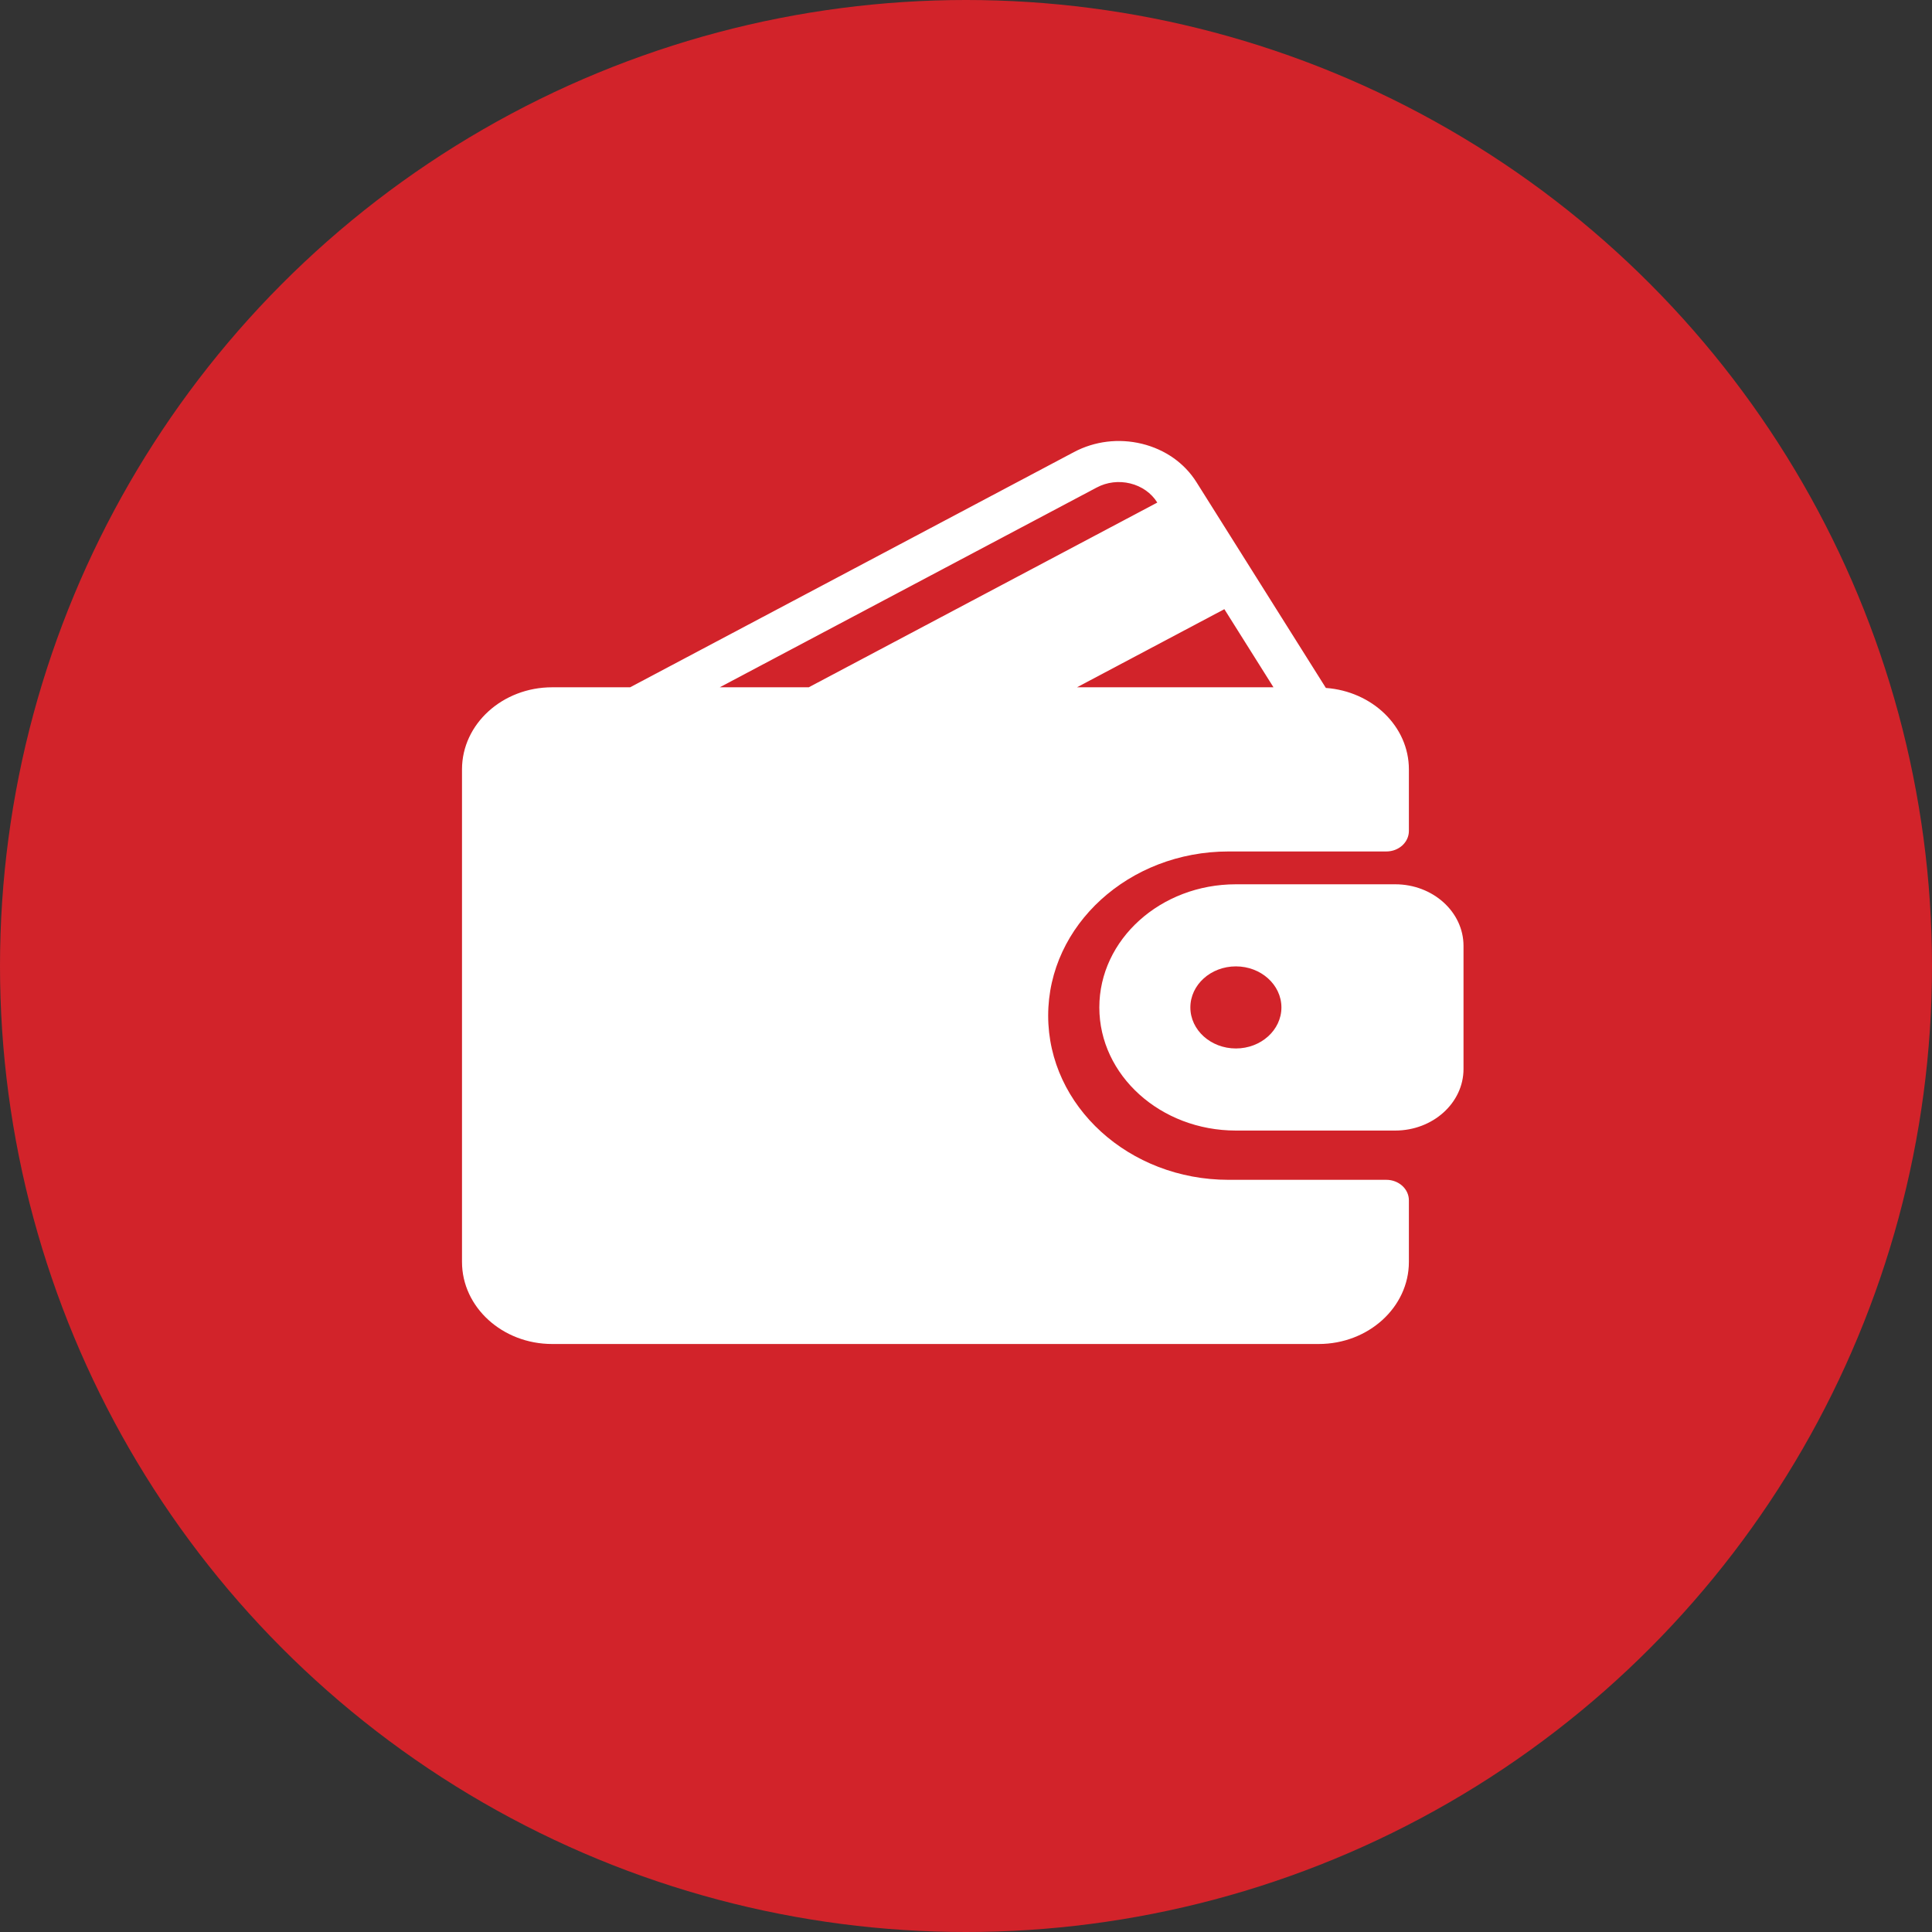
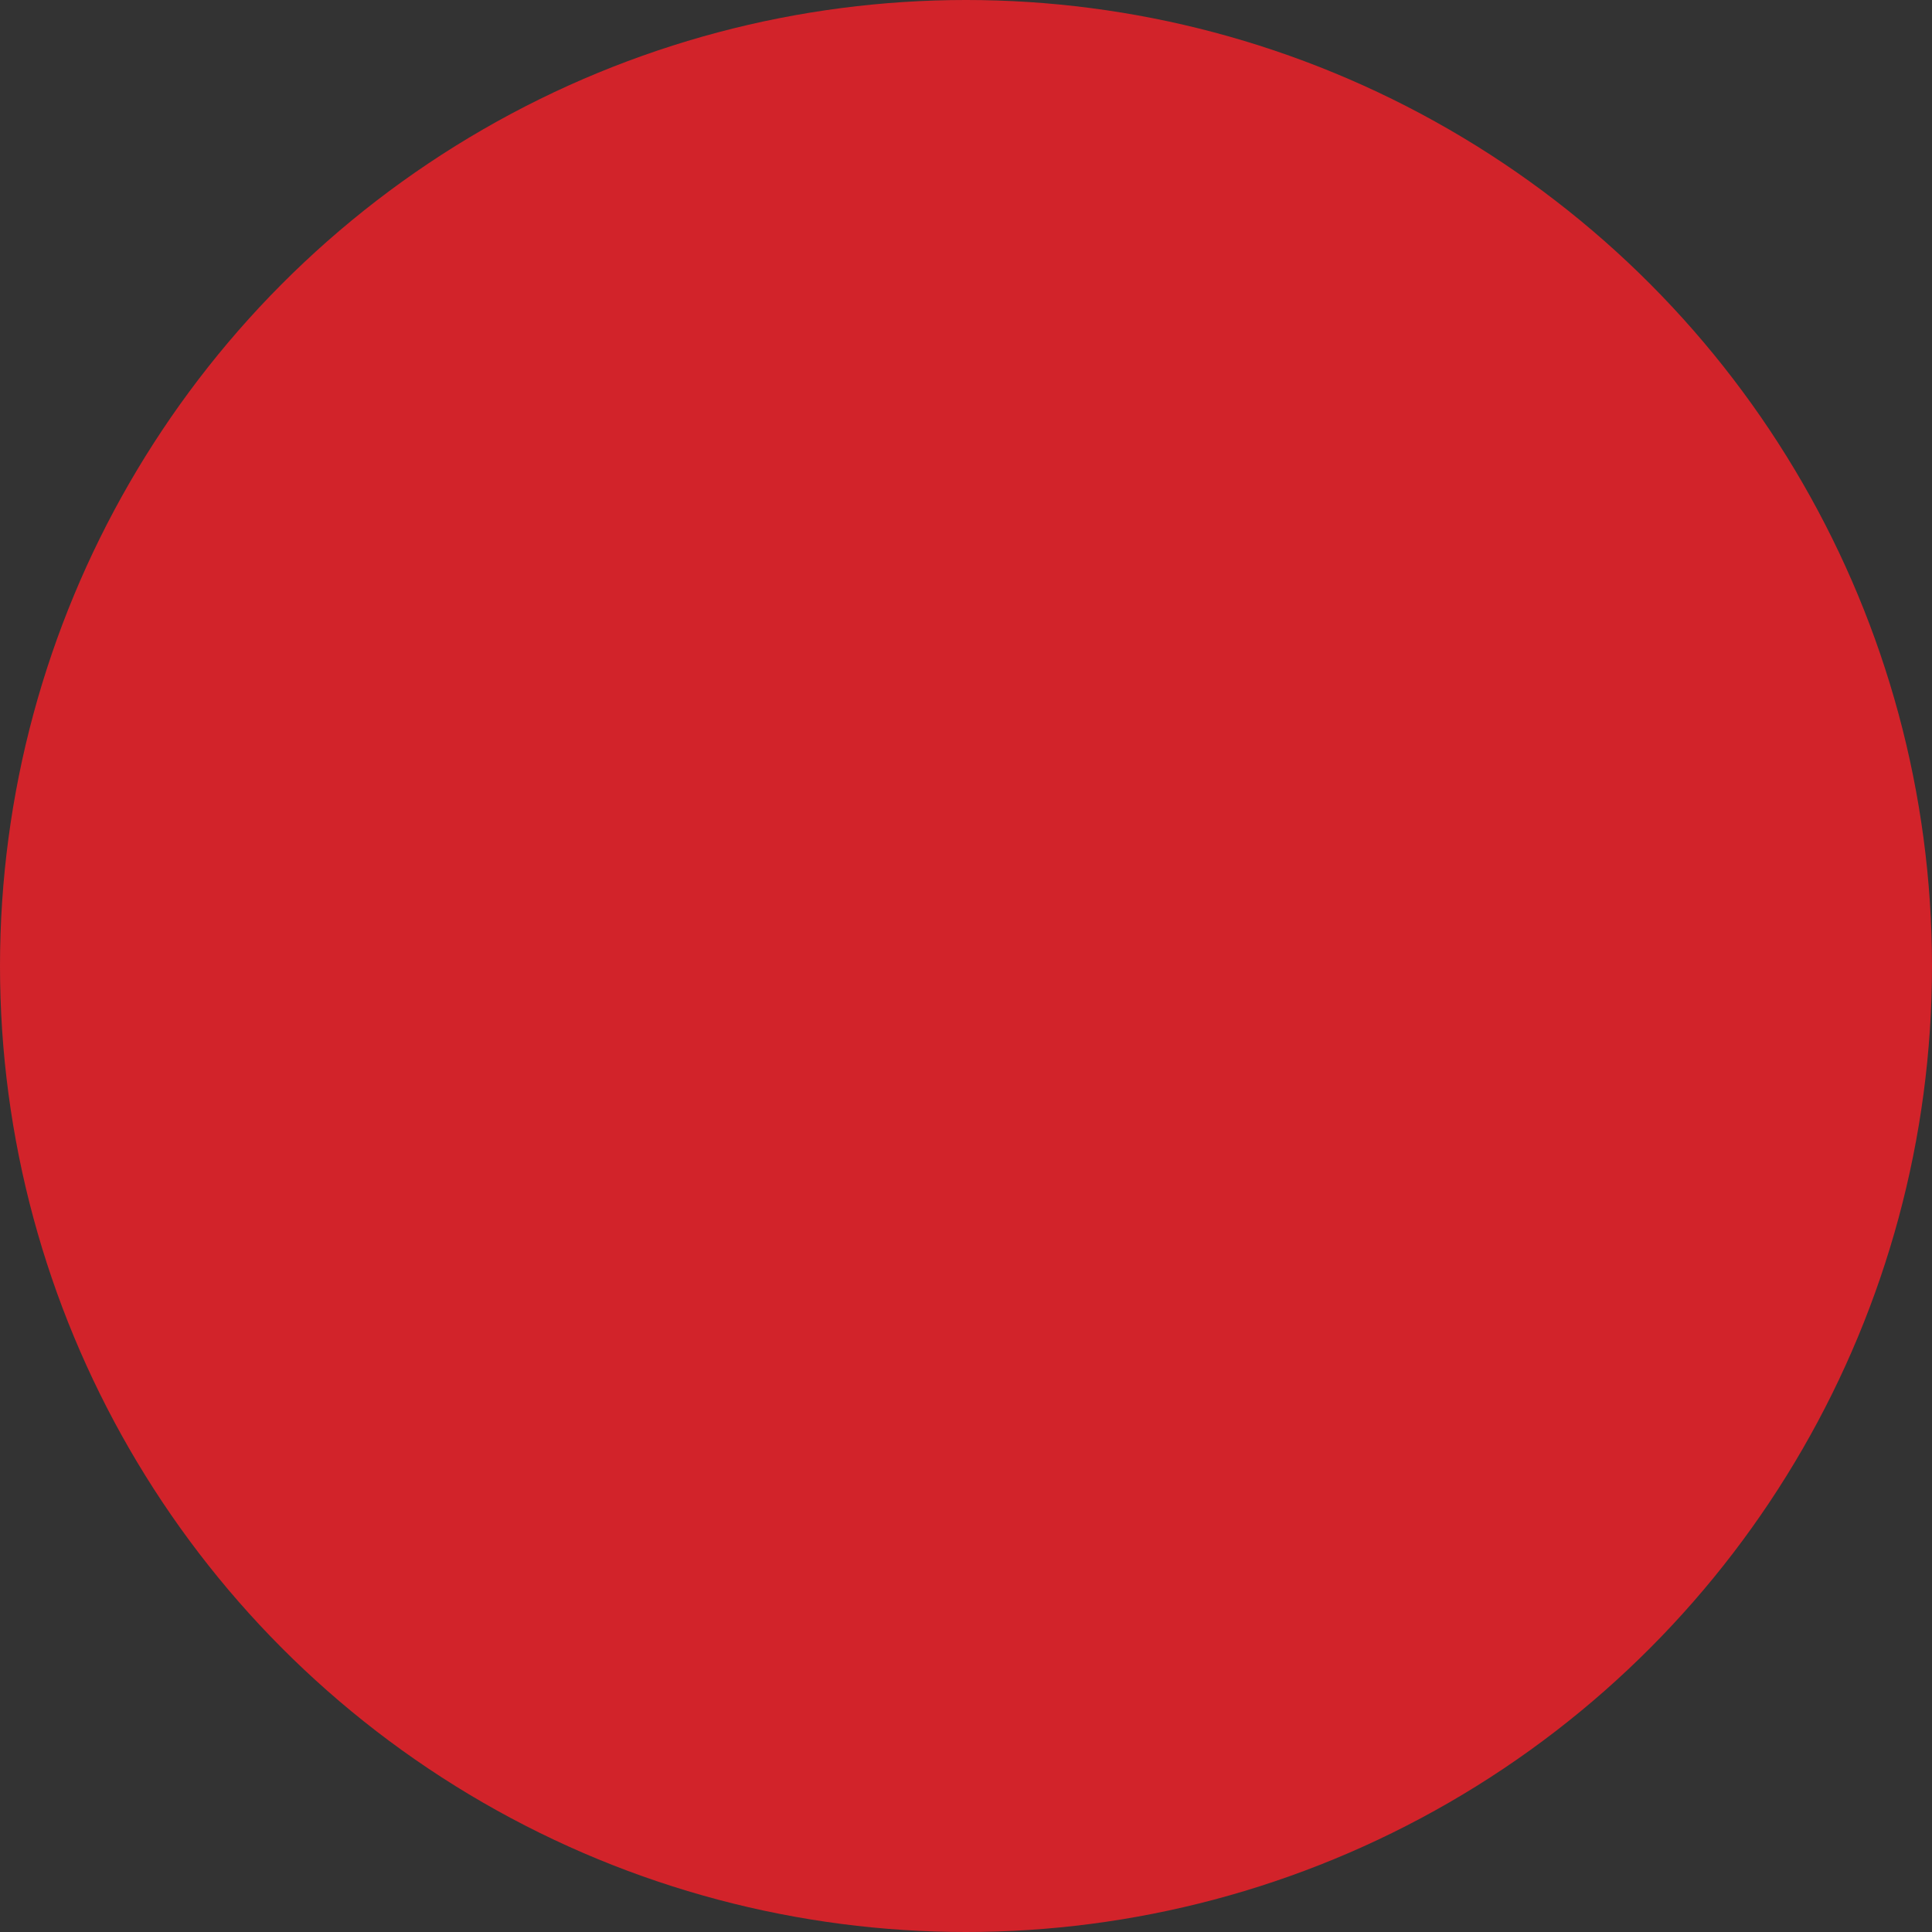
<svg xmlns="http://www.w3.org/2000/svg" width="92px" height="92px" viewBox="0 0 92 92" version="1.1">
  <rect x="0" y="0" width="92" height="92" fill="#333333" stroke="none" />
  <title>FB278A74-18FB-4C97-B1AD-498543DF0124@1x</title>
  <g id="Fin" stroke="none" stroke-width="1" fill="none" fill-rule="evenodd">
    <g id="02Clients_pazment" transform="translate(-350, -212)">
      <g id="icons-/-payment" transform="translate(350, 212)">
        <circle id="Oval" fill="#D2232A" cx="46" cy="46" r="46" />
-         <path d="M66.016,56.182 L58.501,56.182 C53.765,56.182 49.913,52.675 49.913,48.364 C49.913,44.053 53.765,40.546 58.501,40.546 L66.016,40.546 C66.609,40.546 67.09,40.109 67.09,39.569 L67.09,36.637 C67.09,34.587 65.343,32.921 63.137,32.759 L56.972,22.956 C56.4,22.049 55.478,21.401 54.374,21.132 C53.275,20.865 52.126,21.005 51.142,21.527 L30.006,32.728 L26.294,32.728 C23.926,32.728 22,34.481 22,36.637 L22,60.091 C22,62.247 23.926,64 26.294,64 L62.795,64 C65.164,64 67.09,62.247 67.09,60.091 L67.09,57.159 C67.09,56.619 66.609,56.182 66.016,56.182 Z M58.303,29.008 L60.642,32.728 L51.285,32.728 L58.303,29.008 Z M34.274,32.728 L52.223,23.216 C52.709,22.957 53.276,22.888 53.818,23.02 C54.366,23.154 54.823,23.476 55.107,23.928 L55.11,23.931 L38.512,32.728 L34.274,32.728 Z" id="Shape" fill="#FFFFFF" fill-rule="nonzero" />
-         <path d="M66.439,42.109 L58.852,42.109 C55.266,42.109 52.349,44.739 52.349,47.973 C52.349,51.206 55.266,53.836 58.852,53.836 L66.439,53.836 C68.232,53.836 69.691,52.521 69.691,50.905 L69.691,45.041 C69.691,43.424 68.232,42.109 66.439,42.109 Z M58.852,49.927 C57.657,49.927 56.684,49.05 56.684,47.973 C56.684,46.895 57.657,46.018 58.852,46.018 C60.047,46.018 61.02,46.895 61.02,47.973 C61.02,49.05 60.047,49.927 58.852,49.927 Z" id="Shape" fill="#FFFFFF" fill-rule="nonzero" />
      </g>
    </g>
  </g>
</svg>